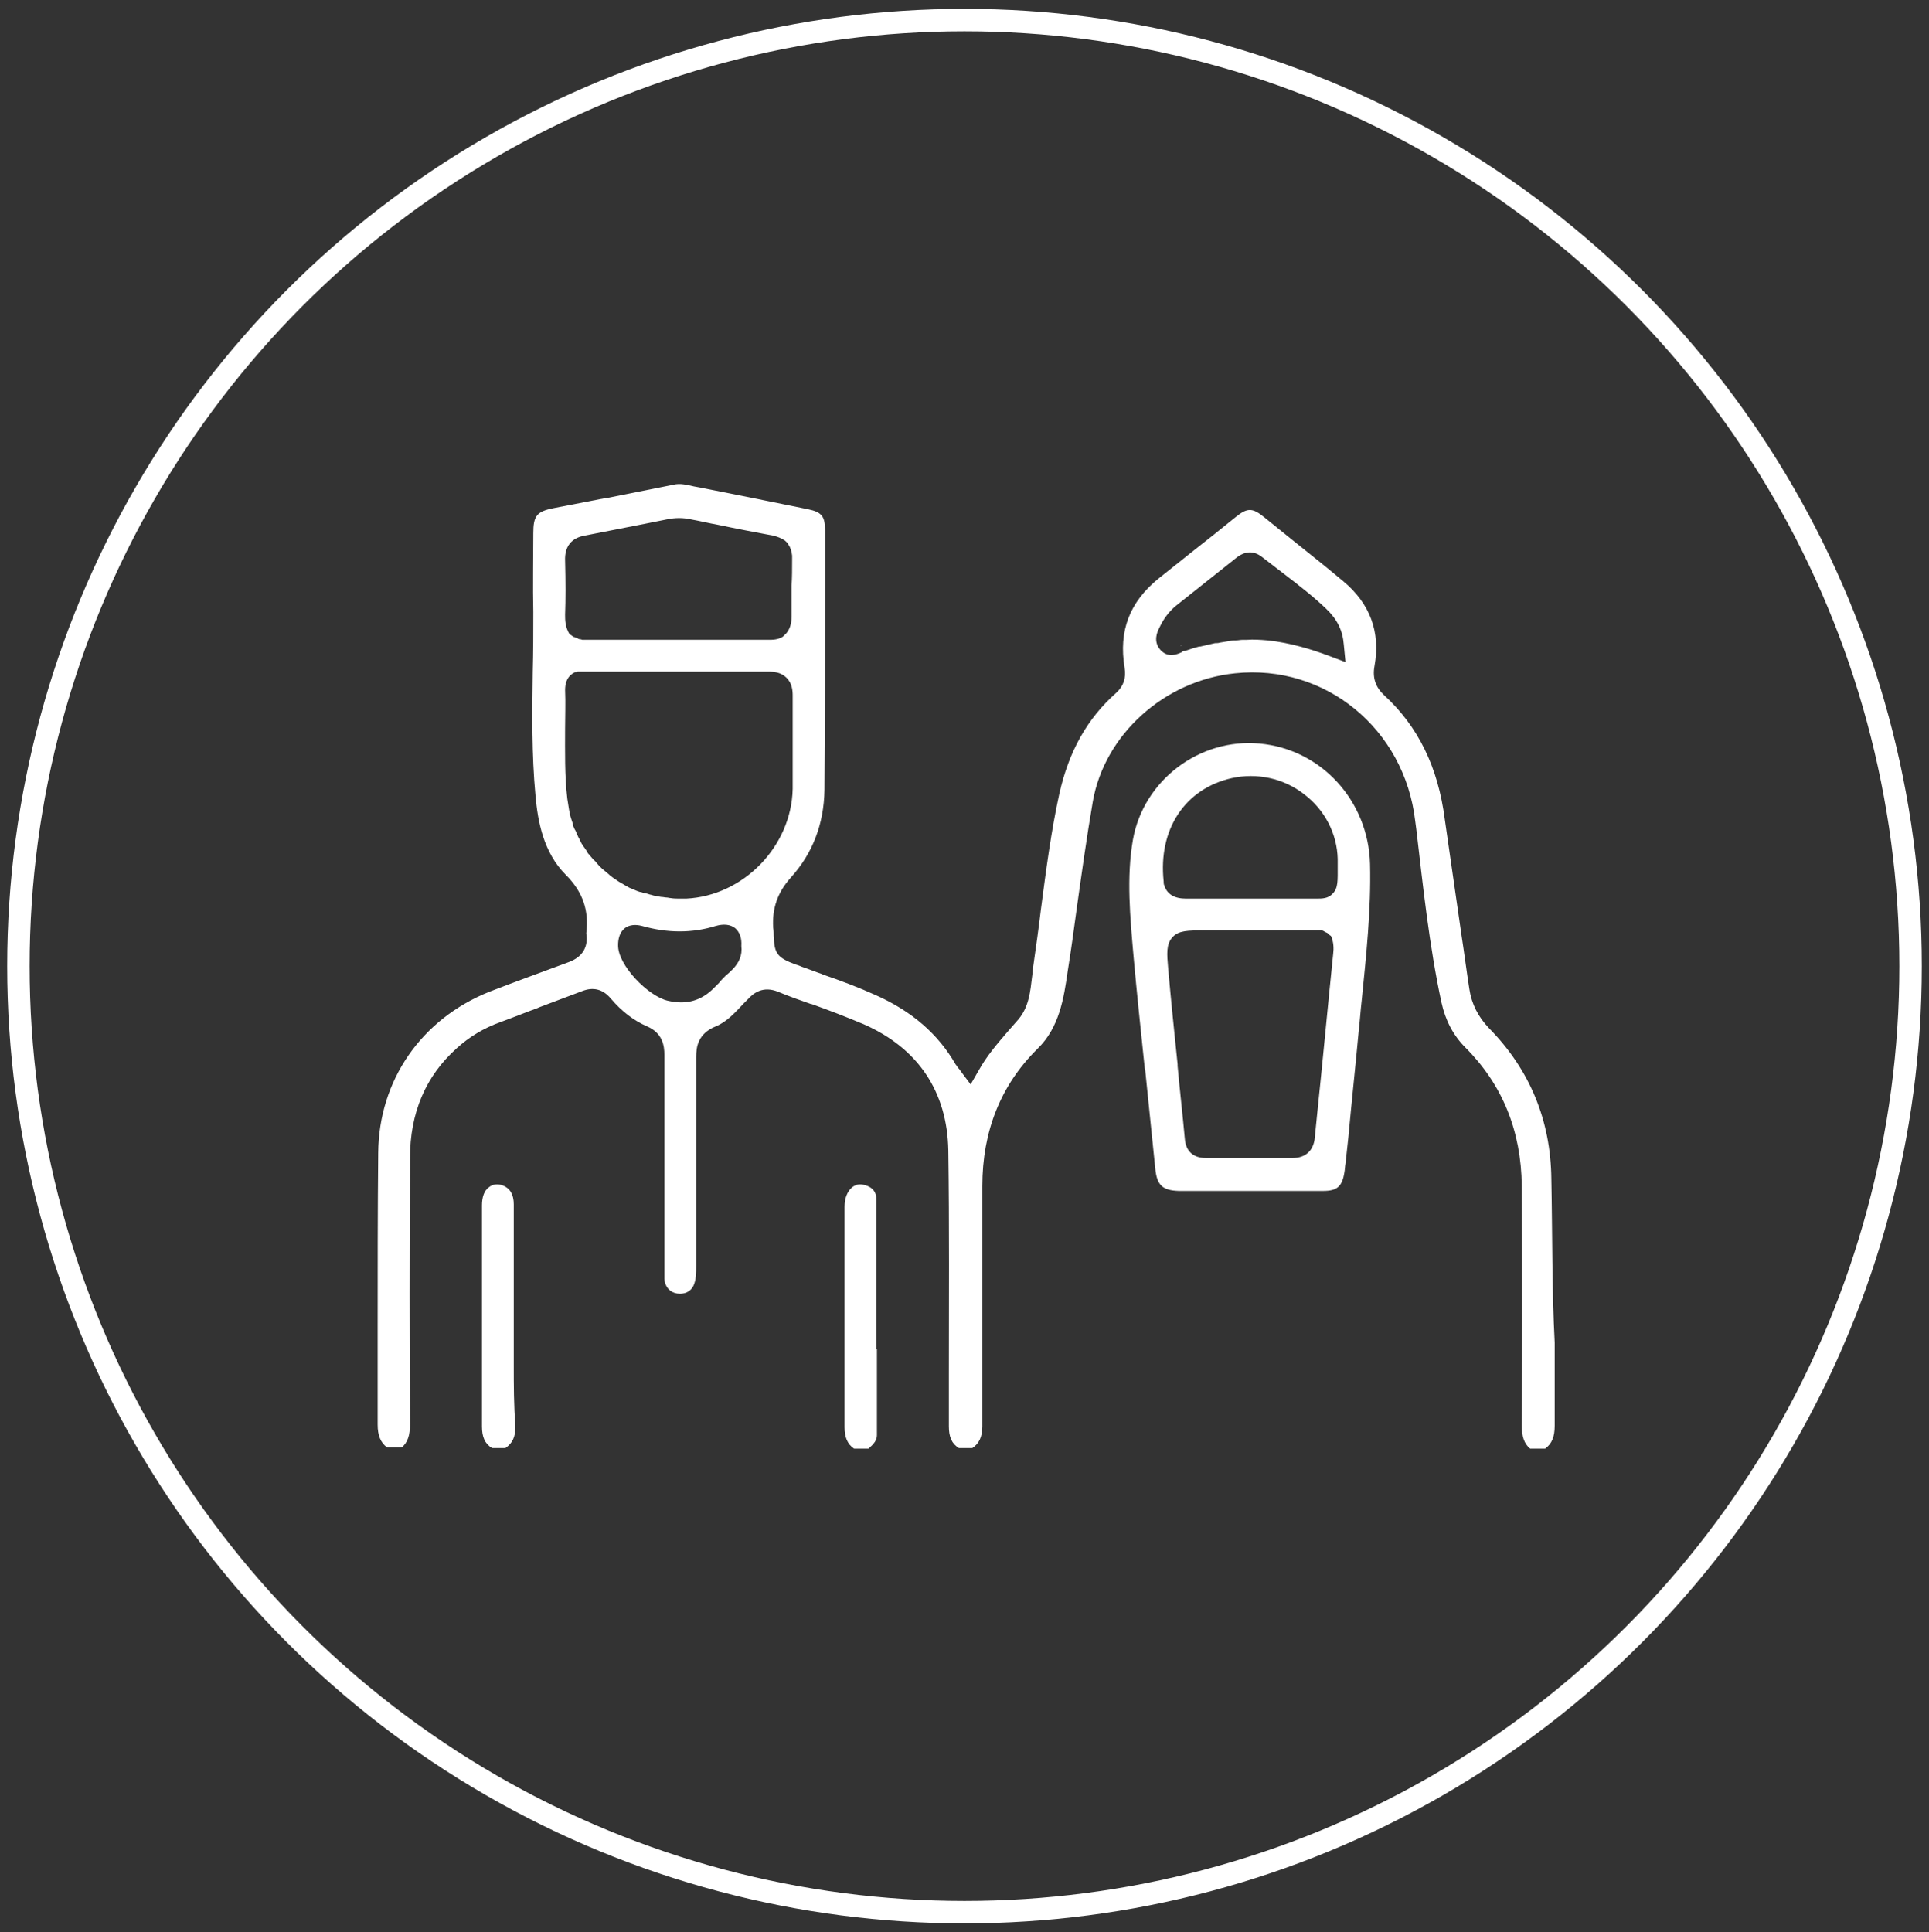
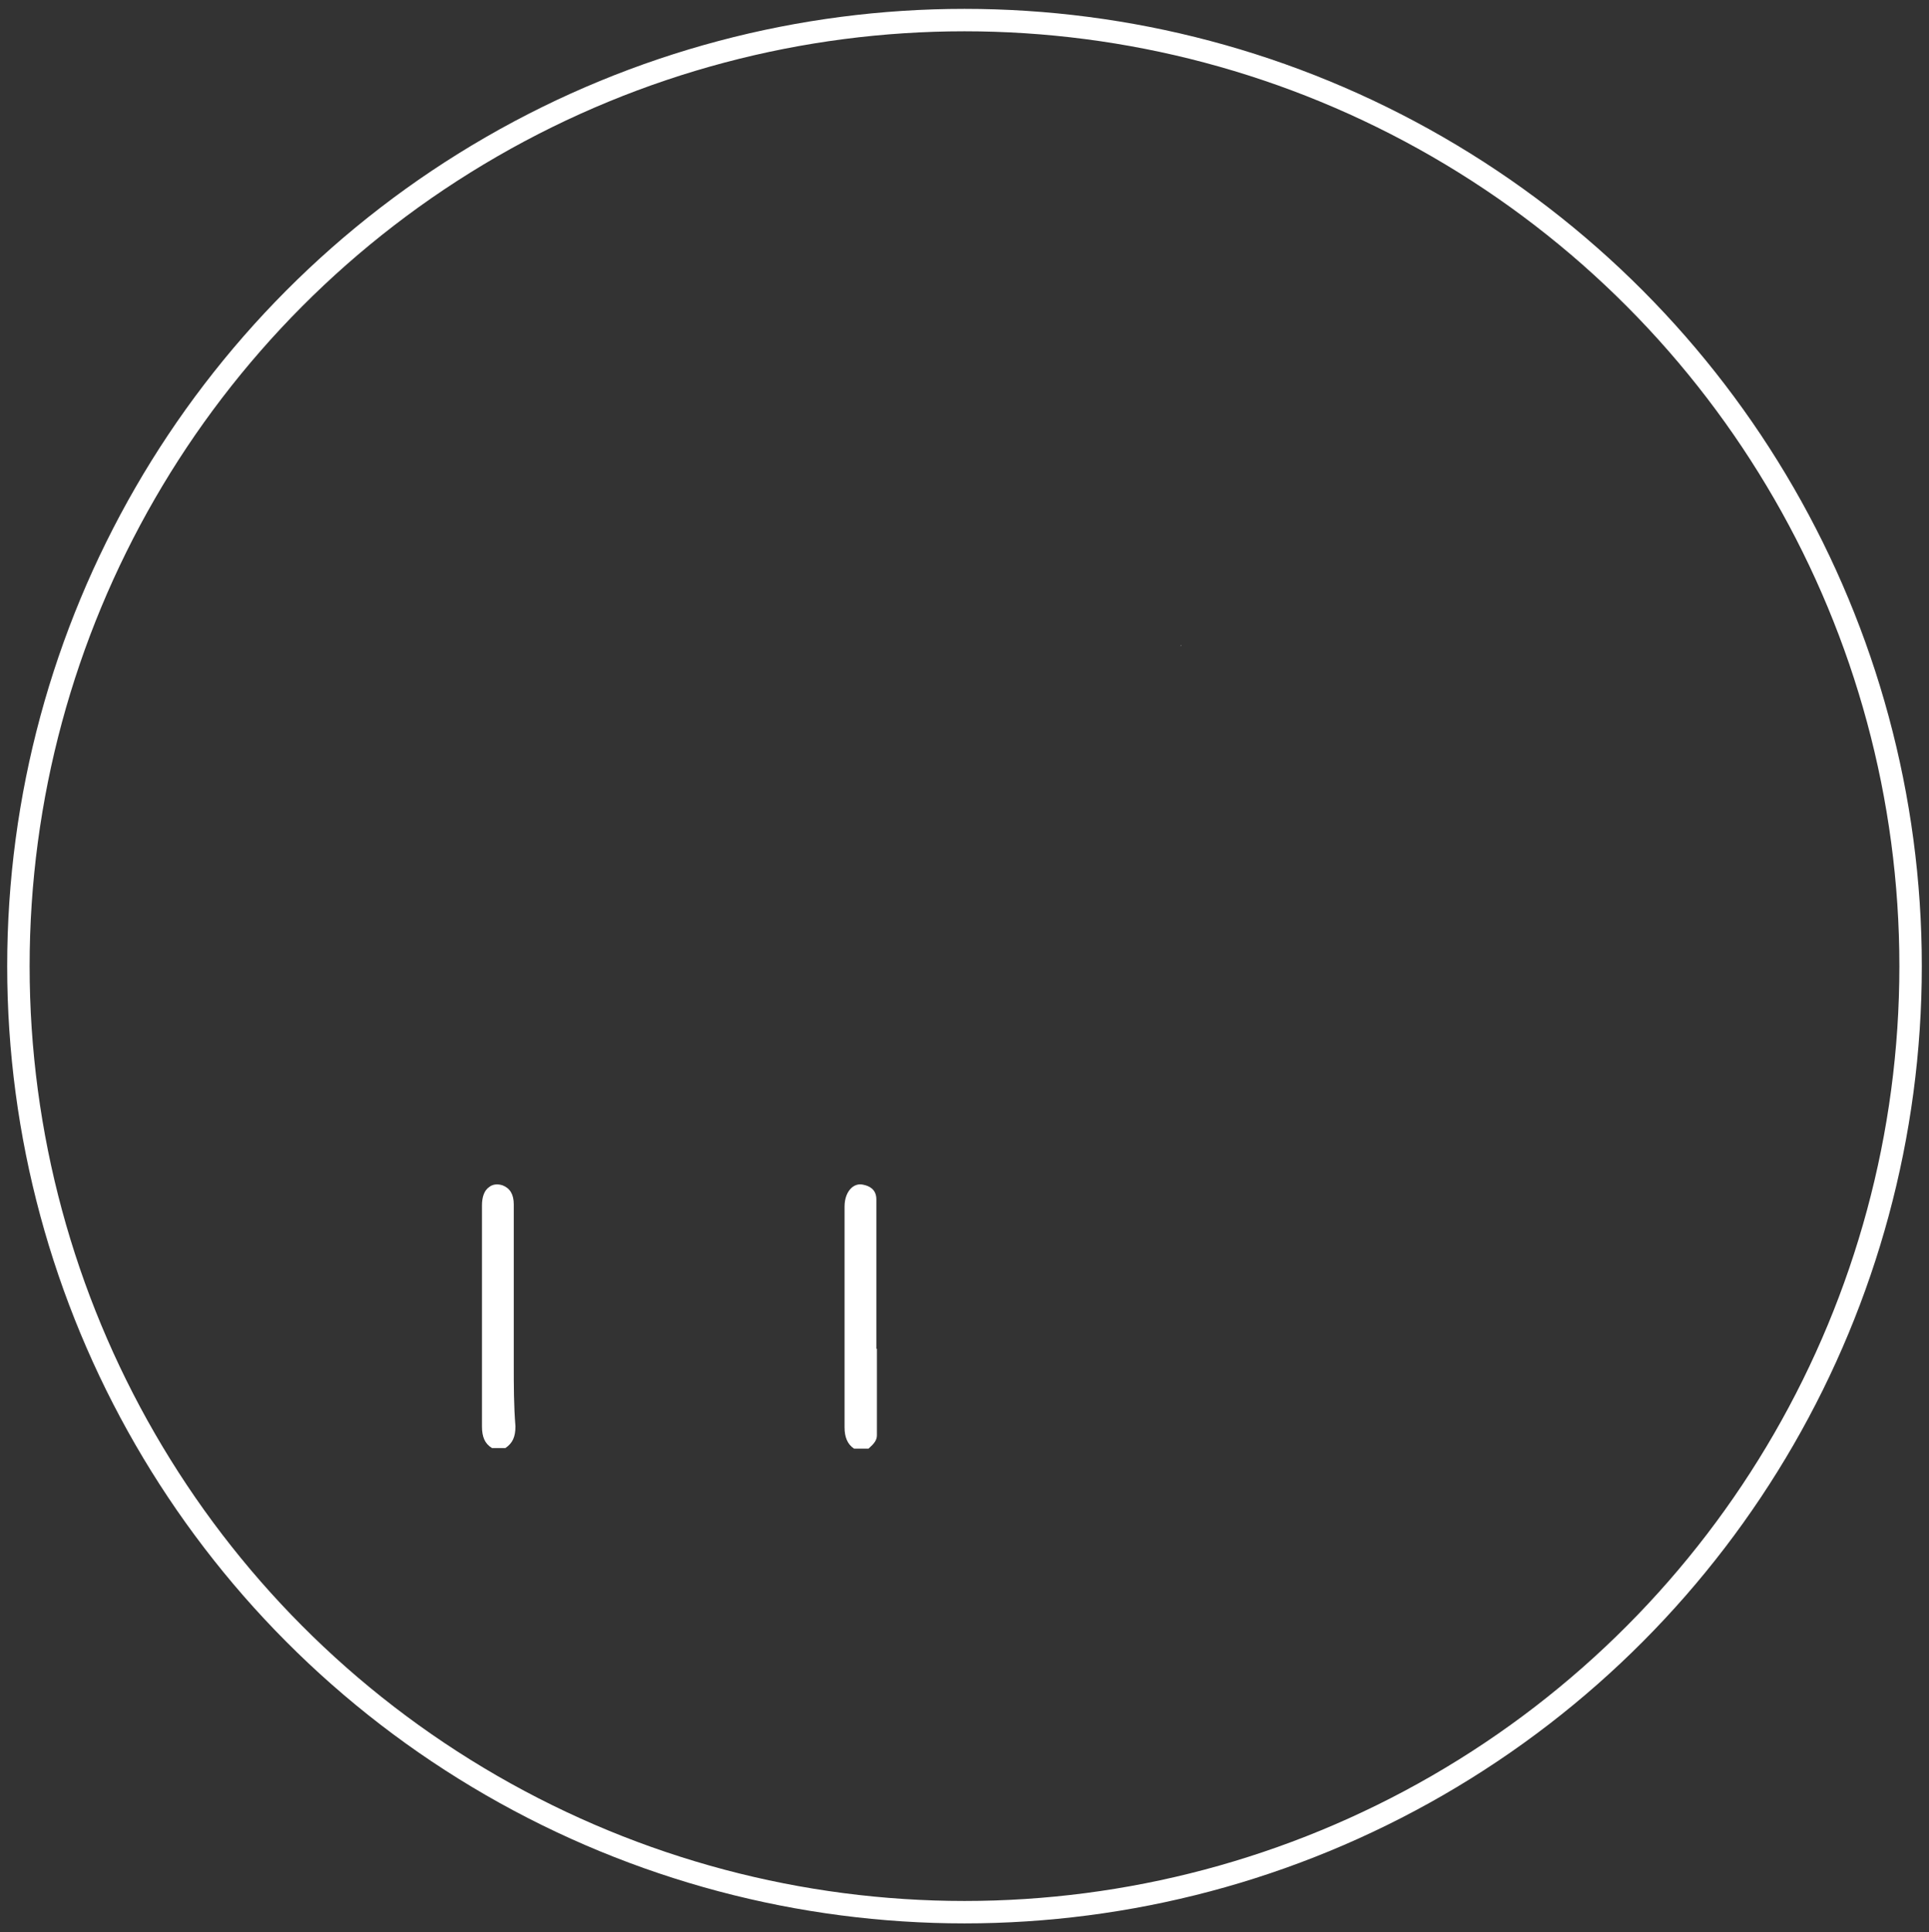
<svg xmlns="http://www.w3.org/2000/svg" version="1.1" id="Layer_2_1_" x="0px" y="0px" viewBox="0 0 345.8 346.4" style="enable-background:new 0 0 345.8 346.4;" xml:space="preserve">
  <rect x="0" y="0" width="345.8" height="346.4" fill="#333333" stroke="none" />
  <style type="text/css">
	.st0{fill:#FFFFFF;}
	.st1{fill:none;stroke:#FFFFFF;stroke-width:4.02;stroke-linecap:round;stroke-linejoin:round;}
</style>
  <g>
-     <path class="st0" d="M278.1,211.4c-0.1-10.6-3.9-19.7-11.2-27.1c-1.9-2-3.1-4.3-3.5-7c-0.5-3.2-0.9-6.4-1.4-9.6   c-1-6.9-2-13.9-3-20.8c-1.2-9.4-4.8-16.7-10.9-22.3c-1.5-1.4-2.1-3.1-1.7-5.2c1.1-6.1-0.8-11.2-5.6-15.2c-3.8-3.2-7.8-6.3-11.6-9.4   l-2.6-2.1c-2.1-1.7-3-1.7-5.1,0c-2.6,2.1-5.2,4.2-7.9,6.3l-5.9,4.7c-5.2,4.2-7.2,9.4-6.1,16c0.3,1.9-0.2,3.3-1.5,4.5   c-5.2,4.6-8.5,10.5-10.2,18.1c-1.5,6.8-2.4,13.9-3.3,20.7c-0.4,3.4-0.9,6.9-1.4,10.4c-0.1,0.6-0.1,1.2-0.2,1.8   c-0.3,2.4-0.5,5.2-2.4,7.5c-0.7,0.8-1.4,1.6-2.1,2.4c-1.8,2.1-3.6,4.2-5,6.7l-1.5,2.6l-1.8-2.4c-0.1-0.2-0.2-0.3-0.3-0.4   c-0.3-0.3-0.4-0.6-0.6-0.8c-3.1-5.4-7.8-9.5-14.3-12.4c-3.1-1.4-6.3-2.6-9.5-3.7l-0.2-0.1c-1.2-0.4-2.4-0.9-3.6-1.3   c-0.4-0.2-0.8-0.3-1.1-0.4c-3.2-1.2-3.8-1.9-3.9-5.1c0-0.5,0-0.9-0.1-1.5c-0.2-3.5,0.8-6.3,3.1-8.9c4-4.4,6-9.7,6.1-15.8   c0.1-12.1,0.1-24.4,0.1-36.3l0-10.3c0-2.4-0.6-3.2-3-3.7c-6.4-1.3-12.8-2.6-19.4-3.9c-0.4-0.1-0.7-0.1-1.1-0.2   c-1.3-0.3-2.5-0.6-3.7-0.3c-4,0.8-8,1.6-12,2.4l-0.2,0c-3.1,0.6-6.2,1.2-9.3,1.8c-3,0.6-3.6,1.4-3.6,4.5c0,4.7-0.1,9.5,0,14.1   c0,3.6,0,7.2-0.1,10.8c-0.1,7.3-0.2,14.8,0.5,22.2c0.4,4.5,1.4,10.1,5.4,14.1c3.1,3.1,4.2,6.4,3.7,10.5c0.4,2.5-0.7,4.3-3.2,5.2   c-4.3,1.6-9.3,3.4-14.2,5.3c-12.2,4.9-19.8,15.9-19.9,28.9c-0.1,10.5-0.1,21.1-0.1,31.3c0,5.8,0,11.6,0,17.4c0,1.9,0.5,3.2,1.7,4.1   H72c1.1-0.9,1.5-2.2,1.5-4.2c-0.1-15.4-0.1-30.7,0-47.7c0-8.1,2.8-14.7,8.4-19.7c2.2-2,4.8-3.6,7.9-4.7c2.2-0.8,4.4-1.7,6.6-2.5   l0.2-0.1c2.6-1,5.1-1.9,7.7-2.9c2-0.8,3.7-0.4,5.1,1.2c2.1,2.5,4.3,4.1,6.6,5.1c2.8,1.2,3.1,3.5,3.1,5.1c0,9.8,0,19.7,0,29.5l0,8.6   l0,0.6c0,0.5,0,1,0,1.5c0.1,1.4,1,2.4,2.3,2.6c1.5,0.2,2.7-0.5,3.1-1.9c0.3-0.9,0.3-1.8,0.3-3l0-10.8c0-8.3,0-17.7,0-26.7   c0-1.8,0.3-4.2,3.5-5.5c2-0.8,3.5-2.5,5.1-4.2l0.7-0.7c1-1.1,2.7-2.4,5.4-1.3c1.9,0.8,3.9,1.5,5.9,2.2l0.1,0   c3.1,1.1,6.2,2.3,9.3,3.6c9.8,4.3,15,12.1,15.2,22.6c0.2,13.6,0.1,27.4,0.1,40.8l0,8.7c0,1.9,0.5,3.1,1.8,3.9h2.4   c1.2-0.8,1.8-2,1.8-3.9c0-7,0-14.1,0-21.1v-0.3c0-7.2,0-14.5,0-21.7c0-9.8,3.3-18.1,9.9-24.6c3.9-3.8,4.7-9,5.4-13.9   c0.6-3.7,1.1-7.4,1.6-11.1c0.9-6.4,1.8-12.9,2.9-19.3c2.1-12,12.8-21.7,25.5-23c16.2-1.7,30.4,10,32.3,26.5l0.2,1.5   c1.2,10.2,2.3,20.8,4.5,31c0.7,3.2,2.1,5.9,4.3,8.1c6.6,6.6,10,14.9,10.1,24.8c0.1,16,0.1,30.1,0,42.9c0,2,0.4,3.3,1.5,4.2h2.7   c1.2-0.9,1.7-2.1,1.7-4.1c0-5,0-9.9,0-14.9C278.2,231.1,278.3,221.2,278.1,211.4z M101.3,110.2c0.1-2.8,0.1-5.8,0-9.7   c-0.1-2.6,1.2-4.1,3.6-4.5c3.6-0.7,7.2-1.4,10.7-2.1l4-0.8c1.4-0.3,2.9-0.3,4.2,0c1.7,0.3,3.3,0.7,5,1c3.3,0.7,6.5,1.3,9.7,1.9   c0.9,0.2,1.6,0.5,2.2,0.9c0.2,0.2,0.5,0.4,0.6,0.7c0,0,0,0,0,0c0.4,0.5,0.6,1.2,0.7,2c0,0.3,0,0.5,0,0.8c0,1.6,0,3.1-0.1,4.6   c0,0.5,0,0.9,0,1.4c0,0,0,0,0,0c0,0.6,0,1.2,0,1.8c0,0.8,0,1.6,0,2.3c0,1.3-0.3,2.3-1,3.1c0,0,0,0,0,0c-0.1,0.1-0.2,0.1-0.2,0.2   c-0.1,0.1-0.1,0.1-0.2,0.2c0,0-0.1,0-0.1,0.1c-0.9,0.6-1.9,0.6-2.6,0.6c0,0,0,0,0,0c0,0,0,0,0,0c-4,0-7.9,0-11.8,0l-4.5,0   c-1.5,0-3,0-4.5,0c-1.9,0-3.8,0-5.7,0c-1.9,0-3.8,0-5.7,0c0,0,0,0,0,0l-0.2,0c-0.1,0-0.2,0-0.3,0c0,0-0.1,0-0.1,0   c-0.1,0-0.2,0-0.3,0c-0.1,0-0.1,0-0.2,0c-0.1,0-0.2,0-0.4-0.1c0,0-0.1,0-0.1,0c-0.2,0-0.4-0.1-0.5-0.2c0,0,0,0-0.1,0   c-0.2-0.1-0.4-0.2-0.5-0.2c-0.1,0-0.1-0.1-0.2-0.1c-0.1-0.1-0.3-0.2-0.4-0.3c-0.1,0-0.1-0.1-0.2-0.1   C101.3,112.4,101.3,111.1,101.3,110.2z M131.3,173.8c-0.4,0.4-0.7,0.7-1.1,1c-0.1,0.1-0.2,0.2-0.3,0.3c-0.4,0.4-0.7,0.7-1,1.1   c-0.2,0.2-0.5,0.5-0.7,0.7c-1.7,1.8-3.7,2.8-6.1,2.8c-0.8,0-1.5-0.1-2.4-0.3c-3.5-0.8-9-6.4-8.9-10c0-0.9,0.2-2.2,1.2-3   c1.2-0.9,2.7-0.5,3.1-0.4c4.6,1.3,9,1.3,13.2,0c1.4-0.4,2.6-0.3,3.5,0.4c0.8,0.7,1.2,1.8,1.1,3.2   C133.1,171.2,132.5,172.6,131.3,173.8z M123,161.1c-0.4,0-0.7,0-1.1,0c0,0,0,0,0,0c-0.6,0-1.1,0-1.7-0.1c-0.2,0-0.5-0.1-0.7-0.1   c-0.3,0-0.6-0.1-0.9-0.1c-0.2,0-0.5-0.1-0.7-0.1c-0.3-0.1-0.6-0.1-0.9-0.2c-0.2-0.1-0.5-0.1-0.7-0.2c-0.3-0.1-0.6-0.2-0.9-0.2   c-0.2-0.1-0.5-0.2-0.7-0.2c-0.3-0.1-0.6-0.2-0.8-0.3c-0.2-0.1-0.4-0.2-0.7-0.3c-0.3-0.1-0.5-0.2-0.8-0.4c-0.2-0.1-0.4-0.2-0.7-0.4   c-0.2-0.1-0.5-0.3-0.7-0.4c-0.2-0.1-0.4-0.3-0.6-0.4c-0.2-0.2-0.5-0.3-0.7-0.5c-0.2-0.1-0.4-0.3-0.6-0.5c-0.2-0.2-0.4-0.3-0.6-0.5   c-0.2-0.2-0.4-0.3-0.6-0.5c-0.2-0.2-0.4-0.4-0.6-0.6c-0.2-0.2-0.3-0.4-0.5-0.6c-0.2-0.2-0.4-0.4-0.6-0.6c-0.2-0.2-0.3-0.4-0.5-0.6   c-0.2-0.2-0.4-0.4-0.5-0.7c-0.1-0.2-0.3-0.4-0.4-0.6c-0.2-0.2-0.3-0.5-0.5-0.7c-0.1-0.2-0.2-0.4-0.3-0.6c-0.1-0.3-0.3-0.5-0.4-0.8   c-0.1-0.2-0.2-0.4-0.3-0.7c-0.1-0.3-0.3-0.5-0.4-0.8c-0.1-0.2-0.2-0.4-0.2-0.7c-0.1-0.3-0.2-0.6-0.3-0.9c-0.2-0.6-0.3-1.1-0.4-1.7   c-0.1-0.6-0.2-1.3-0.3-1.9c-0.5-4.2-0.4-8.5-0.4-12.6c0-2.3,0.1-4.6,0-6.9c0-1.1,0.3-2,0.9-2.6l0,0c0,0,0,0,0,0c0,0,0,0,0,0   c0.2-0.2,0.5-0.4,0.7-0.5c0,0,0,0,0,0c0.1-0.1,0.2-0.1,0.3-0.1c0,0,0,0,0.1,0c0.1,0,0.2-0.1,0.3-0.1c0,0,0.1,0,0.1,0   c0.1,0,0.2,0,0.3,0c0,0,0.1,0,0.1,0c0.1,0,0.2,0,0.3,0c0,0,0.1,0,0.1,0c0.1,0,0.2,0,0.2,0c0.2,0,0.3,0,0.5,0c3.6,0,7.1,0,10.7,0   l5.9,0c1.3,0,2.5,0,3.8,0l0.7,0c1.9,0,3.8,0,5.7,0c1.9,0,3.8,0,5.7,0c1,0,2.3,0.1,3.3,1.1c1,1,1.1,2.3,1.1,3.2c0,2.8,0,5.6,0,8.3   l0,0.3c0,1.3,0,2.6,0,3.9c0,1.4,0,2.8,0,4.2C141.9,151.7,133.3,160.6,123,161.1z M238.3,117.6c-3.2-1.2-7.1-2.4-11.1-2.8   c0,0,0,0,0,0v0c-1.2-0.1-2.5-0.2-3.7-0.1c-0.2,0-0.5,0-0.7,0c-0.4,0-0.8,0.1-1.2,0.1c-0.4,0-0.7,0-1.1,0.1   c-0.6,0.1-1.2,0.2-1.8,0.3c-0.3,0.1-0.6,0.1-0.9,0.1c-0.9,0.2-1.7,0.4-2.6,0.6c-0.1,0-0.1,0-0.2,0c-0.8,0.2-1.7,0.5-2.6,0.8   c-0.1,0-0.1,0-0.2,0c-0.1,0-0.2,0.1-0.2,0.1c0,0-0.1,0-0.1,0.1c-1.6,0.8-2.8,0.7-3.8-0.3c-1.5-1.6-0.6-3.4-0.3-4l0.1-0.2   c0.7-1.5,1.7-2.8,2.9-3.8c2.3-1.8,4.5-3.6,6.8-5.4l3.9-3.1c1.7-1.4,3.3-1.4,4.8-0.2c1.3,1,2.6,2,3.9,3c2.6,2,5.2,4,7.5,6.2   c2,1.9,3,3.9,3.2,6.5l0.3,3.1L238.3,117.6z" />
-     <polygon class="st0" points="105.7,114 105.7,114 105.7,114  " />
-     <path class="st0" d="M138,113.4c0,0-0.1,0-0.1,0c0,0,0,0,0,0C138,113.4,138,113.4,138,113.4z" />
-     <path class="st0" d="M121.9,160C121.9,160,121.9,160,121.9,160c-0.1,0-0.2,0-0.3,0C121.7,160,121.8,160,121.9,160z" />
    <path class="st0" d="M211.6,115.8c0.1,0,0.1,0,0.2-0.1C211.7,115.7,211.7,115.7,211.6,115.8C211.6,115.7,211.6,115.8,211.6,115.8z" />
    <path class="st0" d="M105.4,120.9C105.4,120.9,105.4,120.9,105.4,120.9C105.4,120.9,105.4,120.9,105.4,120.9L105.4,120.9z" />
    <path class="st0" d="M92.1,244.7L92.1,244.7c0-1.5,0-3.1,0-4.6l0-7c0-5.7,0-11.5,0-17.2c0-1.8-0.7-2.9-2-3.4   c-0.9-0.3-1.8-0.2-2.4,0.3c-0.9,0.6-1.3,1.8-1.3,3.3c0,5.2,0,10.4,0,15.5v0.3c0,7.9,0,15.9,0,23.8c0,1.9,0.5,3.1,1.8,3.9h2.4   c1.3-0.9,1.8-2,1.8-3.9C92.1,252,92.1,248.3,92.1,244.7z" />
    <path class="st0" d="M157.1,241.8c0-8.9,0-17.8,0-26.8c0-1.8-1.3-2.4-2.3-2.6c-0.8-0.2-1.5,0-2.1,0.5c-0.8,0.7-1.3,1.9-1.3,3.4   c0,7.9,0,15.8,0,23.8c0,5.3,0,10.6,0,15.8c0,1.7,0.5,3,1.7,3.8h2.6c1-0.9,1.5-1.5,1.5-2.4c0-5,0-9.9,0-14.9V241.8z" />
-     <path class="st0" d="M225.8,133.3c-10.8-1-20.8,6.6-22.7,17.2c-1.2,6.8-0.5,14,0.1,20.9c0.6,6.7,1.3,13.3,2,20l0.1,0.5   c0.6,5.9,1.2,11.7,1.8,17.6c0.3,3,1.3,3.9,4.2,4c2.6,0,5.2,0,7.8,0l5,0c1.3,0,2.6,0,4,0c3,0,6.1,0,9.1,0c2.5,0,3.4-0.8,3.8-3.3   c0.1-0.5,0.1-1.1,0.2-1.6l0.5-4.6c0.6-6.5,1.3-13,1.9-19.5c0.2-1.7,0.3-3.4,0.5-5.1c0.8-8,1.7-16.3,1.5-24.5   C245.3,143.5,236.8,134.3,225.8,133.3z M239,170.9c-1,9.7-1.9,19.5-2.9,29l-0.4,4c-0.2,2.4-1.7,3.7-4,3.7c-5.4,0-10.6,0-15.5,0   c-2.3,0-3.6-1.2-3.8-3.4c-0.4-4.4-0.9-8.7-1.3-13.1l0-0.3c-0.6-5.8-1.2-11.6-1.7-17.3c-0.2-2.4-0.4-4.2,0.8-5.5   c1.1-1.2,2.8-1.2,5.5-1.2l11.7,0c2.6,0,5.3,0,7.9,0c0,0,0,0,0,0c0,0,0.1,0,0.2,0c0,0,0.1,0,0.1,0c0,0,0.1,0,0.2,0   c0.1,0,0.1,0,0.2,0c0.1,0,0.1,0,0.2,0c0.1,0,0.1,0,0.2,0c0.1,0,0.1,0,0.2,0c0.1,0,0.1,0,0.2,0c0.1,0,0.1,0,0.2,0   c0.1,0,0.1,0,0.2,0.1c0.1,0,0.1,0,0.2,0.1c0.1,0,0.2,0.1,0.2,0.1c0.1,0,0.1,0.1,0.2,0.1c0.1,0,0.2,0.1,0.3,0.2c0,0,0.1,0.1,0.1,0.1   c0.1,0.1,0.2,0.2,0.4,0.3C239.1,168.9,239.1,170.1,239,170.9z M238.9,160.2L238.9,160.2c-0.8,0.9-1.9,0.9-2.9,0.9   c-0.2,0-0.5,0-0.7,0l-0.2,0c0,0,0,0,0,0c0,0,0,0,0,0c-0.5,0-1.2,0-2,0c0,0,0,0,0,0c-2.1,0-4.1,0-6.2,0c-0.9,0-1.8,0-2.8,0l-11.5,0   c0,0,0,0,0,0c-2.1,0-3.4-0.8-3.9-2.4c-0.1-0.2-0.1-0.5-0.1-0.7c-1-9.3,3.8-16.6,12.2-18.5c4.5-1,9.3,0,13,2.9   c3.7,2.8,5.9,7.1,6,11.6l0,1.3C239.8,157.9,239.9,159.2,238.9,160.2z" />
    <path class="st0" d="M235.1,160C235.1,160,235.1,160,235.1,160c-0.2,0-0.5,0-0.8,0C234.6,160,234.9,160,235.1,160z" />
  </g>
  <circle class="st1" cx="172.9" cy="173.2" r="169.6" />
</svg>